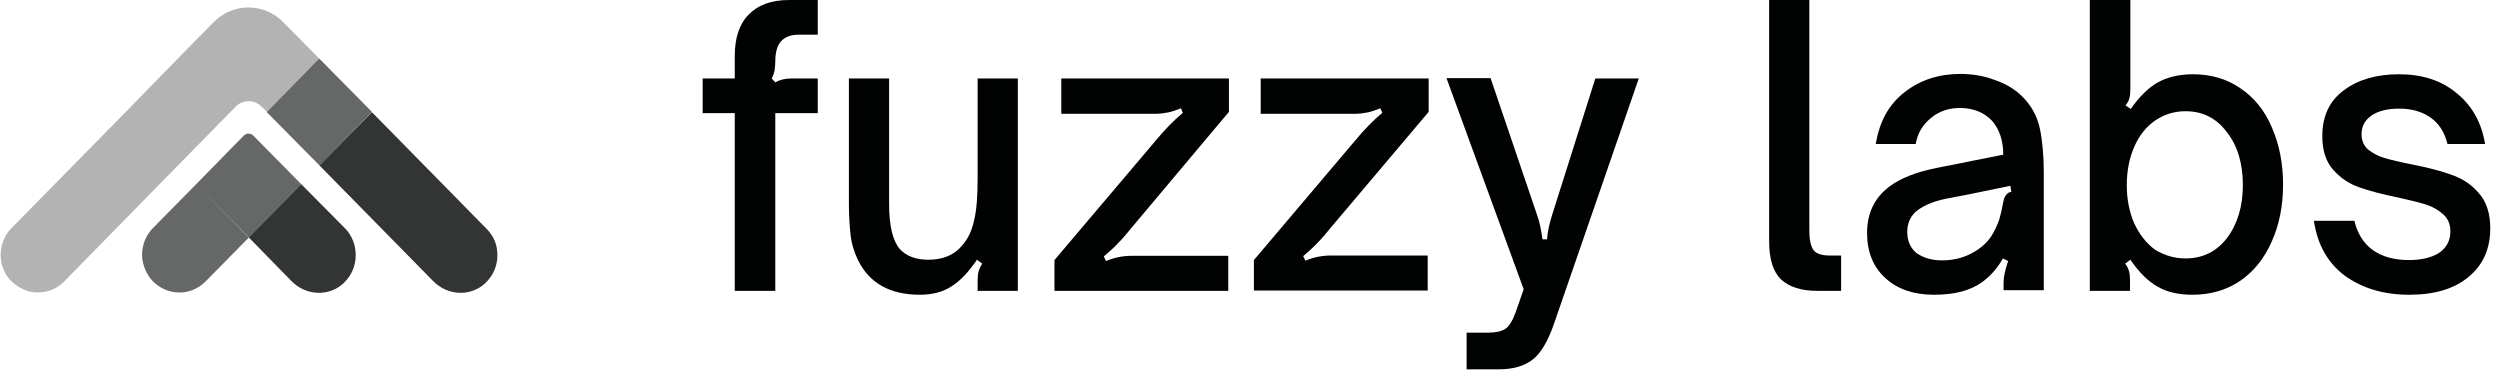
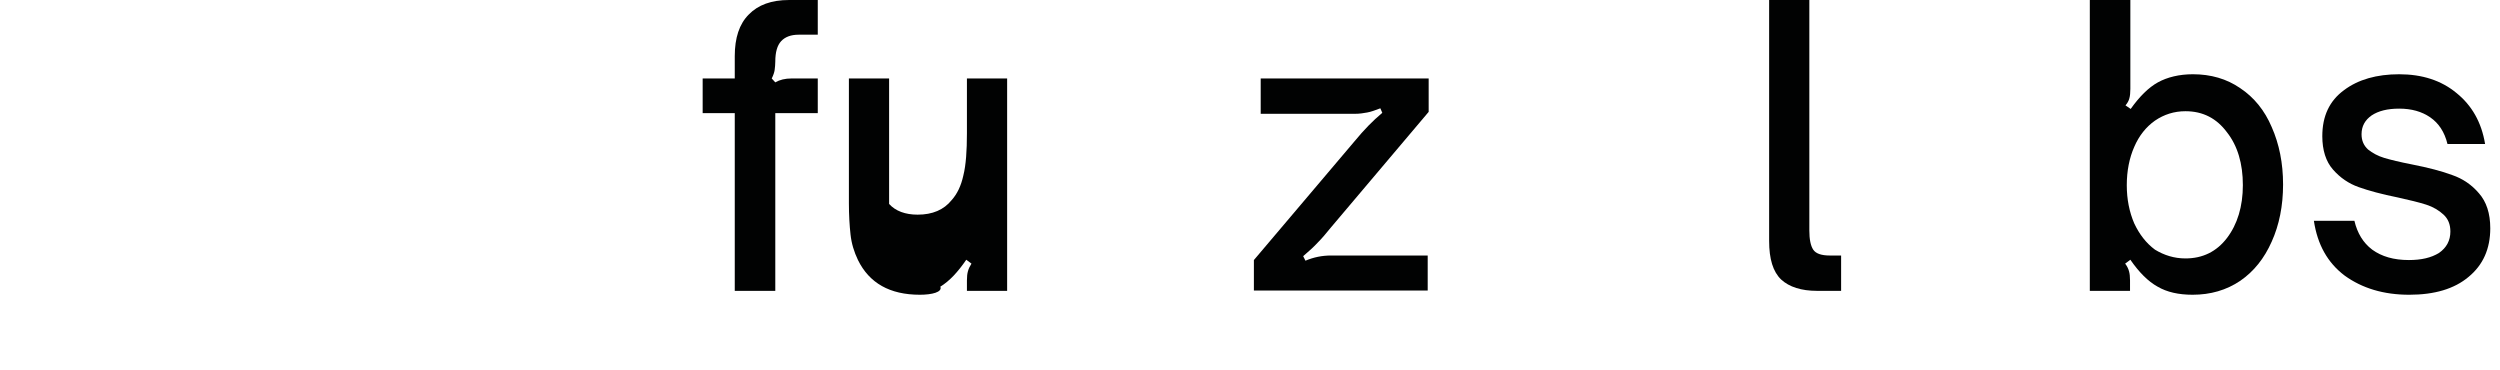
<svg xmlns="http://www.w3.org/2000/svg" xmlns:xlink="http://www.w3.org/1999/xlink" xml:space="preserve" style="enable-background:new 0 0 771 114;" viewBox="0 0 771 114" y="0px" x="0px" id="Layer_1" version="1.1">
  <style type="text/css">
	.st0{clip-path:url(#SVGID_00000044861531376994188140000005910337889248326544_);}
	.st1{opacity:0.6;fill:#010202;enable-background:new    ;}
	.st2{opacity:0.8;fill:#010202;enable-background:new    ;}
	.st3{opacity:0.6;fill-rule:evenodd;clip-rule:evenodd;fill:#010202;enable-background:new    ;}
	.st4{opacity:0.3;fill:#010202;enable-background:new    ;}
	.st5{fill:#010202;}
</style>
  <g>
    <defs>
-       <rect height="88.1" width="153.4" y="2.3" id="SVGID_1_" />
-     </defs>
+       </defs>
    <clipPath id="SVGID_00000042008125202098739090000003275096757372961173_">
      <use style="overflow:visible;" xlink:href="#SVGID_1_" />
    </clipPath>
    <g style="clip-path:url(#SVGID_00000042008125202098739090000003275096757372961173_);">
      <path d="M82.3,34.6L98.5,51l16.2-16.5L98.5,18.1L82.3,34.6z" class="st1" />
      <path d="M89.9,86.7c4.4,4.5,11.5,4.9,16.1,0.6c1.1-1.1,2.1-2.4,2.7-3.8c0.6-1.4,1-3,1-4.6c0-1.6-0.2-3.1-0.8-4.6    c-0.6-1.5-1.4-2.8-2.5-3.9L92.9,56.8L76.7,73.2L89.9,86.7z" class="st2" />
      <path d="M76.7,73.2L60.5,56.8l14.7-15c0.8-0.8,2.1-0.8,2.9,0l14.8,15L76.7,73.2z M43.8,78.7c0-3,1.1-6,3.2-8.2    l13.5-13.7l16.2,16.5L63.2,87c-2.2,2.1-5.1,3.3-8,3.2c-3,0-5.9-1.3-8-3.4C45.1,84.6,43.9,81.7,43.8,78.7z" class="st3" />
      <path d="M150,70.5l-35.3-35.9L98.5,51l35.1,35.7c4.4,4.5,11.5,4.9,16.1,0.6c1.1-1.1,2.1-2.4,2.7-3.8    c0.6-1.4,1-3,1-4.6c0-1.6-0.2-3.1-0.8-4.6C152,72.9,151.1,71.6,150,70.5z" class="st2" />
-       <path d="M65.9,6.8L54.8,18.1L38.7,34.6L3.4,70.5c-2.1,2.2-3.2,5.1-3.2,8.2c0,3,1.2,6,3.4,8.1s5,3.4,8,3.4    c3,0,5.9-1.1,8-3.2L54.9,51L71,34.6l1.7-1.7c1-1.1,2.5-1.7,4-1.7c1.5,0,2.9,0.6,4,1.7l1.7,1.7l16.2-16.4L87.3,6.8    c-2.8-2.9-6.7-4.5-10.7-4.5C72.6,2.3,68.8,3.9,65.9,6.8z" class="st4" />
    </g>
  </g>
  <path d="M226.6,89.7V34.9h-9.9V24.2h9.9v-6.9c0-5.6,1.4-9.9,4.3-12.8c2.9-3,7-4.5,12.5-4.5h8.8v10.7h-5.9  c-2.4,0-4.2,0.7-5.4,2c-1.2,1.3-1.8,3.4-1.8,6.3c0,0.9-0.1,1.8-0.2,2.6c-0.1,0.7-0.4,1.6-0.9,2.6l1.1,1.2c1.4-0.8,3-1.2,5-1.2h8.1  v10.7h-13.1v54.8H226.6z" class="st5" />
-   <path d="M283.7,90.9c-9.3,0-15.6-3.6-19.1-10.7c-1.2-2.5-2-5.1-2.3-7.9c-0.3-2.7-0.5-6-0.5-9.6V24.2h12.4v38.7  c0,6.7,1.1,11.3,3.3,13.9c2,2.2,5,3.3,8.8,3.3c4.6,0,8.1-1.5,10.5-4.5c1.7-1.9,2.9-4.4,3.6-7.6c0.8-3.2,1.1-7.6,1.1-13V24.2h12.4  v65.5h-12.4v-3.2c0-1.2,0.1-2.1,0.3-2.8c0.2-0.8,0.6-1.6,1.1-2.4l-1.6-1.2c-2.6,3.8-5.2,6.6-8,8.3C290.7,90.1,287.4,90.9,283.7,90.9  z" class="st5" />
-   <path d="M325.2,89.7v-9.5l31.1-36.7c2.8-3.4,5.6-6.3,8.5-8.7l-0.6-1.4c-1.6,0.6-2.9,1.1-4.1,1.3  c-1.1,0.2-2.3,0.4-3.8,0.4h-29V24.2H379v10.3L349,70.2c-1.6,2-2.9,3.5-4.1,4.7c-1.1,1.2-2.6,2.6-4.5,4.2l0.7,1.4  c2.6-1.1,5.2-1.6,7.9-1.6h29.8v10.8H325.2z" class="st5" />
+   <path d="M283.7,90.9c-9.3,0-15.6-3.6-19.1-10.7c-1.2-2.5-2-5.1-2.3-7.9c-0.3-2.7-0.5-6-0.5-9.6V24.2h12.4v38.7  c2,2.2,5,3.3,8.8,3.3c4.6,0,8.1-1.5,10.5-4.5c1.7-1.9,2.9-4.4,3.6-7.6c0.8-3.2,1.1-7.6,1.1-13V24.2h12.4  v65.5h-12.4v-3.2c0-1.2,0.1-2.1,0.3-2.8c0.2-0.8,0.6-1.6,1.1-2.4l-1.6-1.2c-2.6,3.8-5.2,6.6-8,8.3C290.7,90.1,287.4,90.9,283.7,90.9  z" class="st5" />
  <path d="M386.7,89.7v-9.5l31.1-36.7c2.8-3.4,5.6-6.3,8.5-8.7l-0.6-1.4c-1.6,0.6-2.9,1.1-4.1,1.3  c-1.1,0.2-2.3,0.4-3.8,0.4h-29V24.2h51.8v10.3l-30.1,35.6c-1.6,2-2.9,3.5-4.1,4.7c-1.1,1.2-2.6,2.6-4.5,4.2l0.7,1.4  c2.6-1.1,5.2-1.6,7.9-1.6h29.8v10.8H386.7z" class="st5" />
-   <path d="M452.3,113.9v-11.3h6.4c2.5,0,4.3-0.4,5.4-1.1c1.2-0.7,2.3-2.4,3.3-5.1l2.5-7.2l-23.8-65.1h13.6L474,66.2  c0.8,2.1,1.3,4.7,1.7,7.6h1.4c0.2-2.5,0.8-5.1,1.6-7.6L492,24.2h13.4L479.2,100c-1.8,5.2-4,8.9-6.4,10.8c-2.5,2-6,3.1-10.5,3.1  H452.3z" class="st5" />
  <path d="M560.4,89.7c-4.9,0-8.6-1.2-11.1-3.5c-2.5-2.4-3.7-6.3-3.7-11.9V0H558v71.1c0,2.7,0.4,4.7,1.2,5.9  c0.8,1.2,2.5,1.8,5.1,1.8h3.5v10.9H560.4z" class="st5" />
-   <path d="M596.4,90.9c-6.2,0-11.2-1.7-14.9-5.1c-3.8-3.4-5.7-8.1-5.7-14c0-6,2.3-10.8,6.8-14.2c3.4-2.6,8.2-4.5,14.6-5.8  l20.6-4.1c0-4.4-1.2-7.9-3.5-10.5c-2.5-2.6-5.8-3.9-9.9-3.9c-3.4,0-6.4,1-8.9,3.1c-2.5,2-4.1,4.6-4.7,8h-12.3c1.1-6.9,4-12.2,8.9-16  c4.9-3.8,10.6-5.6,17.2-5.6c3.7,0,7.2,0.6,10.4,1.8c3.3,1.1,6.1,2.7,8.4,4.9c3,2.9,4.9,6.3,5.7,10.2c0.8,3.9,1.2,8.4,1.2,13.5v36.3  h-12.4v-2.5c0-1.6,0.5-3.8,1.4-6.5l-1.6-0.8c-1.7,3-3.8,5.4-6.4,7.3C607.5,89.7,602.7,90.9,596.4,90.9z M598.9,80.3  c3.3,0,6.3-0.7,9-2.1c3.1-1.6,5.4-3.7,6.9-6.5c0.8-1.5,1.4-2.9,1.8-4.1c0.4-1.3,0.8-3.1,1.2-5.3c0.2-1,0.5-1.8,0.9-2.2  c0.4-0.5,0.9-0.9,1.6-0.9l-0.3-1.9L606.9,60l-6.8,1.3c-4.4,0.9-7.5,2.4-9.5,4.2c-1.6,1.6-2.4,3.6-2.4,6c0,2.7,0.9,4.9,2.8,6.5  C593.1,79.5,595.7,80.3,598.9,80.3z" class="st5" />
  <path d="M676.2,90.9c-4.3,0-7.9-0.8-10.8-2.5c-2.9-1.6-5.7-4.4-8.4-8.3l-1.6,1.2c0.6,0.8,1,1.6,1.2,2.4  c0.2,0.7,0.3,1.6,0.3,2.8v3.2h-12.4V0H657v27.4c0,1.2-0.1,2.2-0.3,2.9c-0.2,0.8-0.6,1.5-1.2,2.2l1.6,1.1c2.7-3.8,5.5-6.6,8.4-8.2  c2.9-1.6,6.6-2.5,10.8-2.5c5.5,0,10.4,1.4,14.6,4.3c4.2,2.8,7.5,6.8,9.7,12c2.3,5.2,3.5,11.1,3.5,17.7c0,6.6-1.2,12.5-3.5,17.6  c-2.3,5.2-5.5,9.2-9.7,12.1C686.6,89.5,681.7,90.9,676.2,90.9z M674,79.7c5.3,0,9.6-2.1,12.8-6.3c3.2-4.2,4.9-9.7,4.9-16.3  s-1.6-12.1-4.9-16.3c-3.2-4.3-7.4-6.5-12.8-6.5c-3.5,0-6.6,1-9.4,2.9c-2.7,1.9-4.9,4.6-6.4,8.1c-1.5,3.4-2.3,7.4-2.3,11.8  s0.8,8.3,2.3,11.8c1.6,3.4,3.7,6.1,6.4,8.1C667.4,78.7,670.5,79.7,674,79.7z" class="st5" />
  <path d="M743,90.9c-7.9,0-14.5-2-19.9-5.9c-5.3-4-8.4-9.6-9.5-16.9h12.5c0.9,3.8,2.7,6.8,5.5,8.9  c2.9,2.1,6.6,3.2,11.3,3.2c3.8,0,6.9-0.7,9.3-2.2c2.3-1.6,3.5-3.8,3.5-6.6c0-2.2-0.7-3.9-2.1-5.2c-1.4-1.3-3.2-2.4-5.4-3.1  c-2.2-0.7-5.1-1.4-8.7-2.2c-5-1-9-2.1-12.1-3.2c-3.1-1.1-5.7-2.9-7.9-5.4c-2.2-2.5-3.3-6-3.3-10.3c0-6.2,2.2-10.9,6.7-14.2  c4.4-3.3,10.1-4.9,17-4.9c7.1,0,13,1.9,17.7,5.8c4.7,3.8,7.7,9,8.8,15.7h-11.6c-0.9-3.7-2.7-6.4-5.3-8.2c-2.6-1.8-5.8-2.7-9.6-2.7  c-3.6,0-6.4,0.7-8.5,2.1c-2,1.4-3.1,3.3-3.1,5.8c0,2,0.7,3.5,2,4.7c1.4,1.1,3,2,5,2.6c2,0.6,4.9,1.3,8.5,2c5.1,1,9.3,2.1,12.5,3.3  c3.2,1.1,6,3,8.2,5.6c2.3,2.6,3.5,6.2,3.5,10.8c0,6.3-2.2,11.3-6.7,15C756.9,89.1,750.8,90.9,743,90.9z" class="st5" />
</svg>